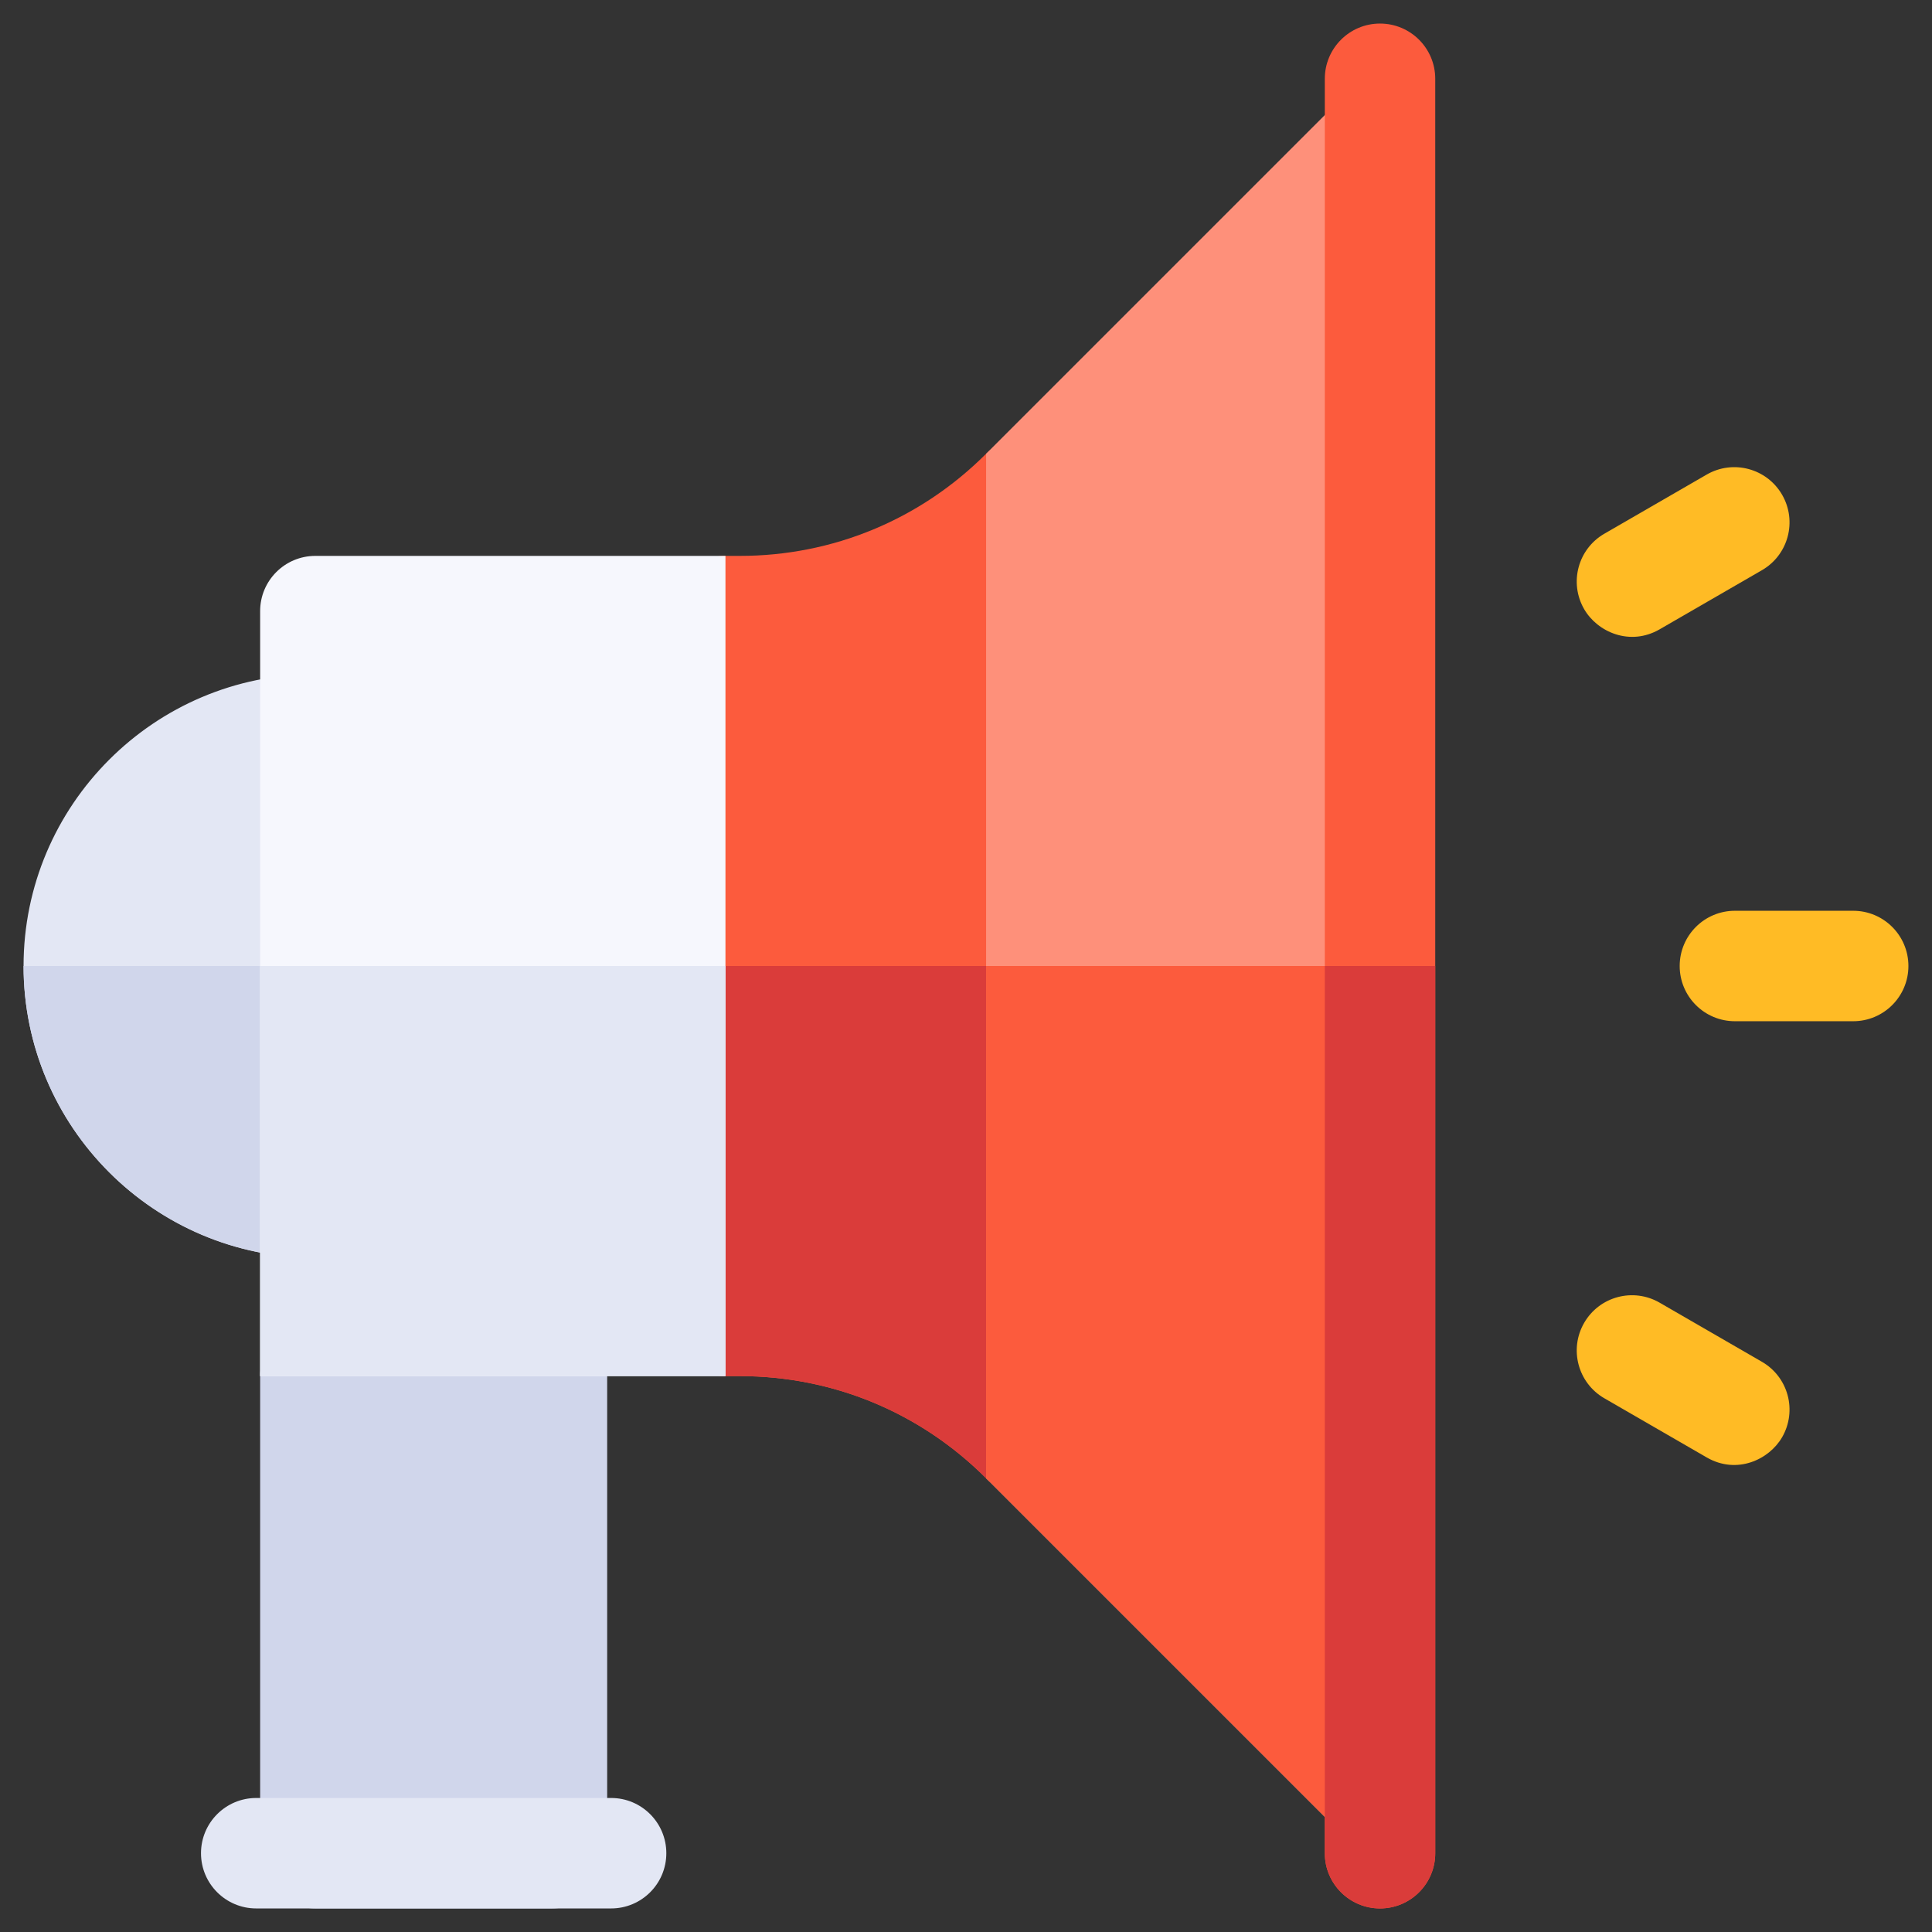
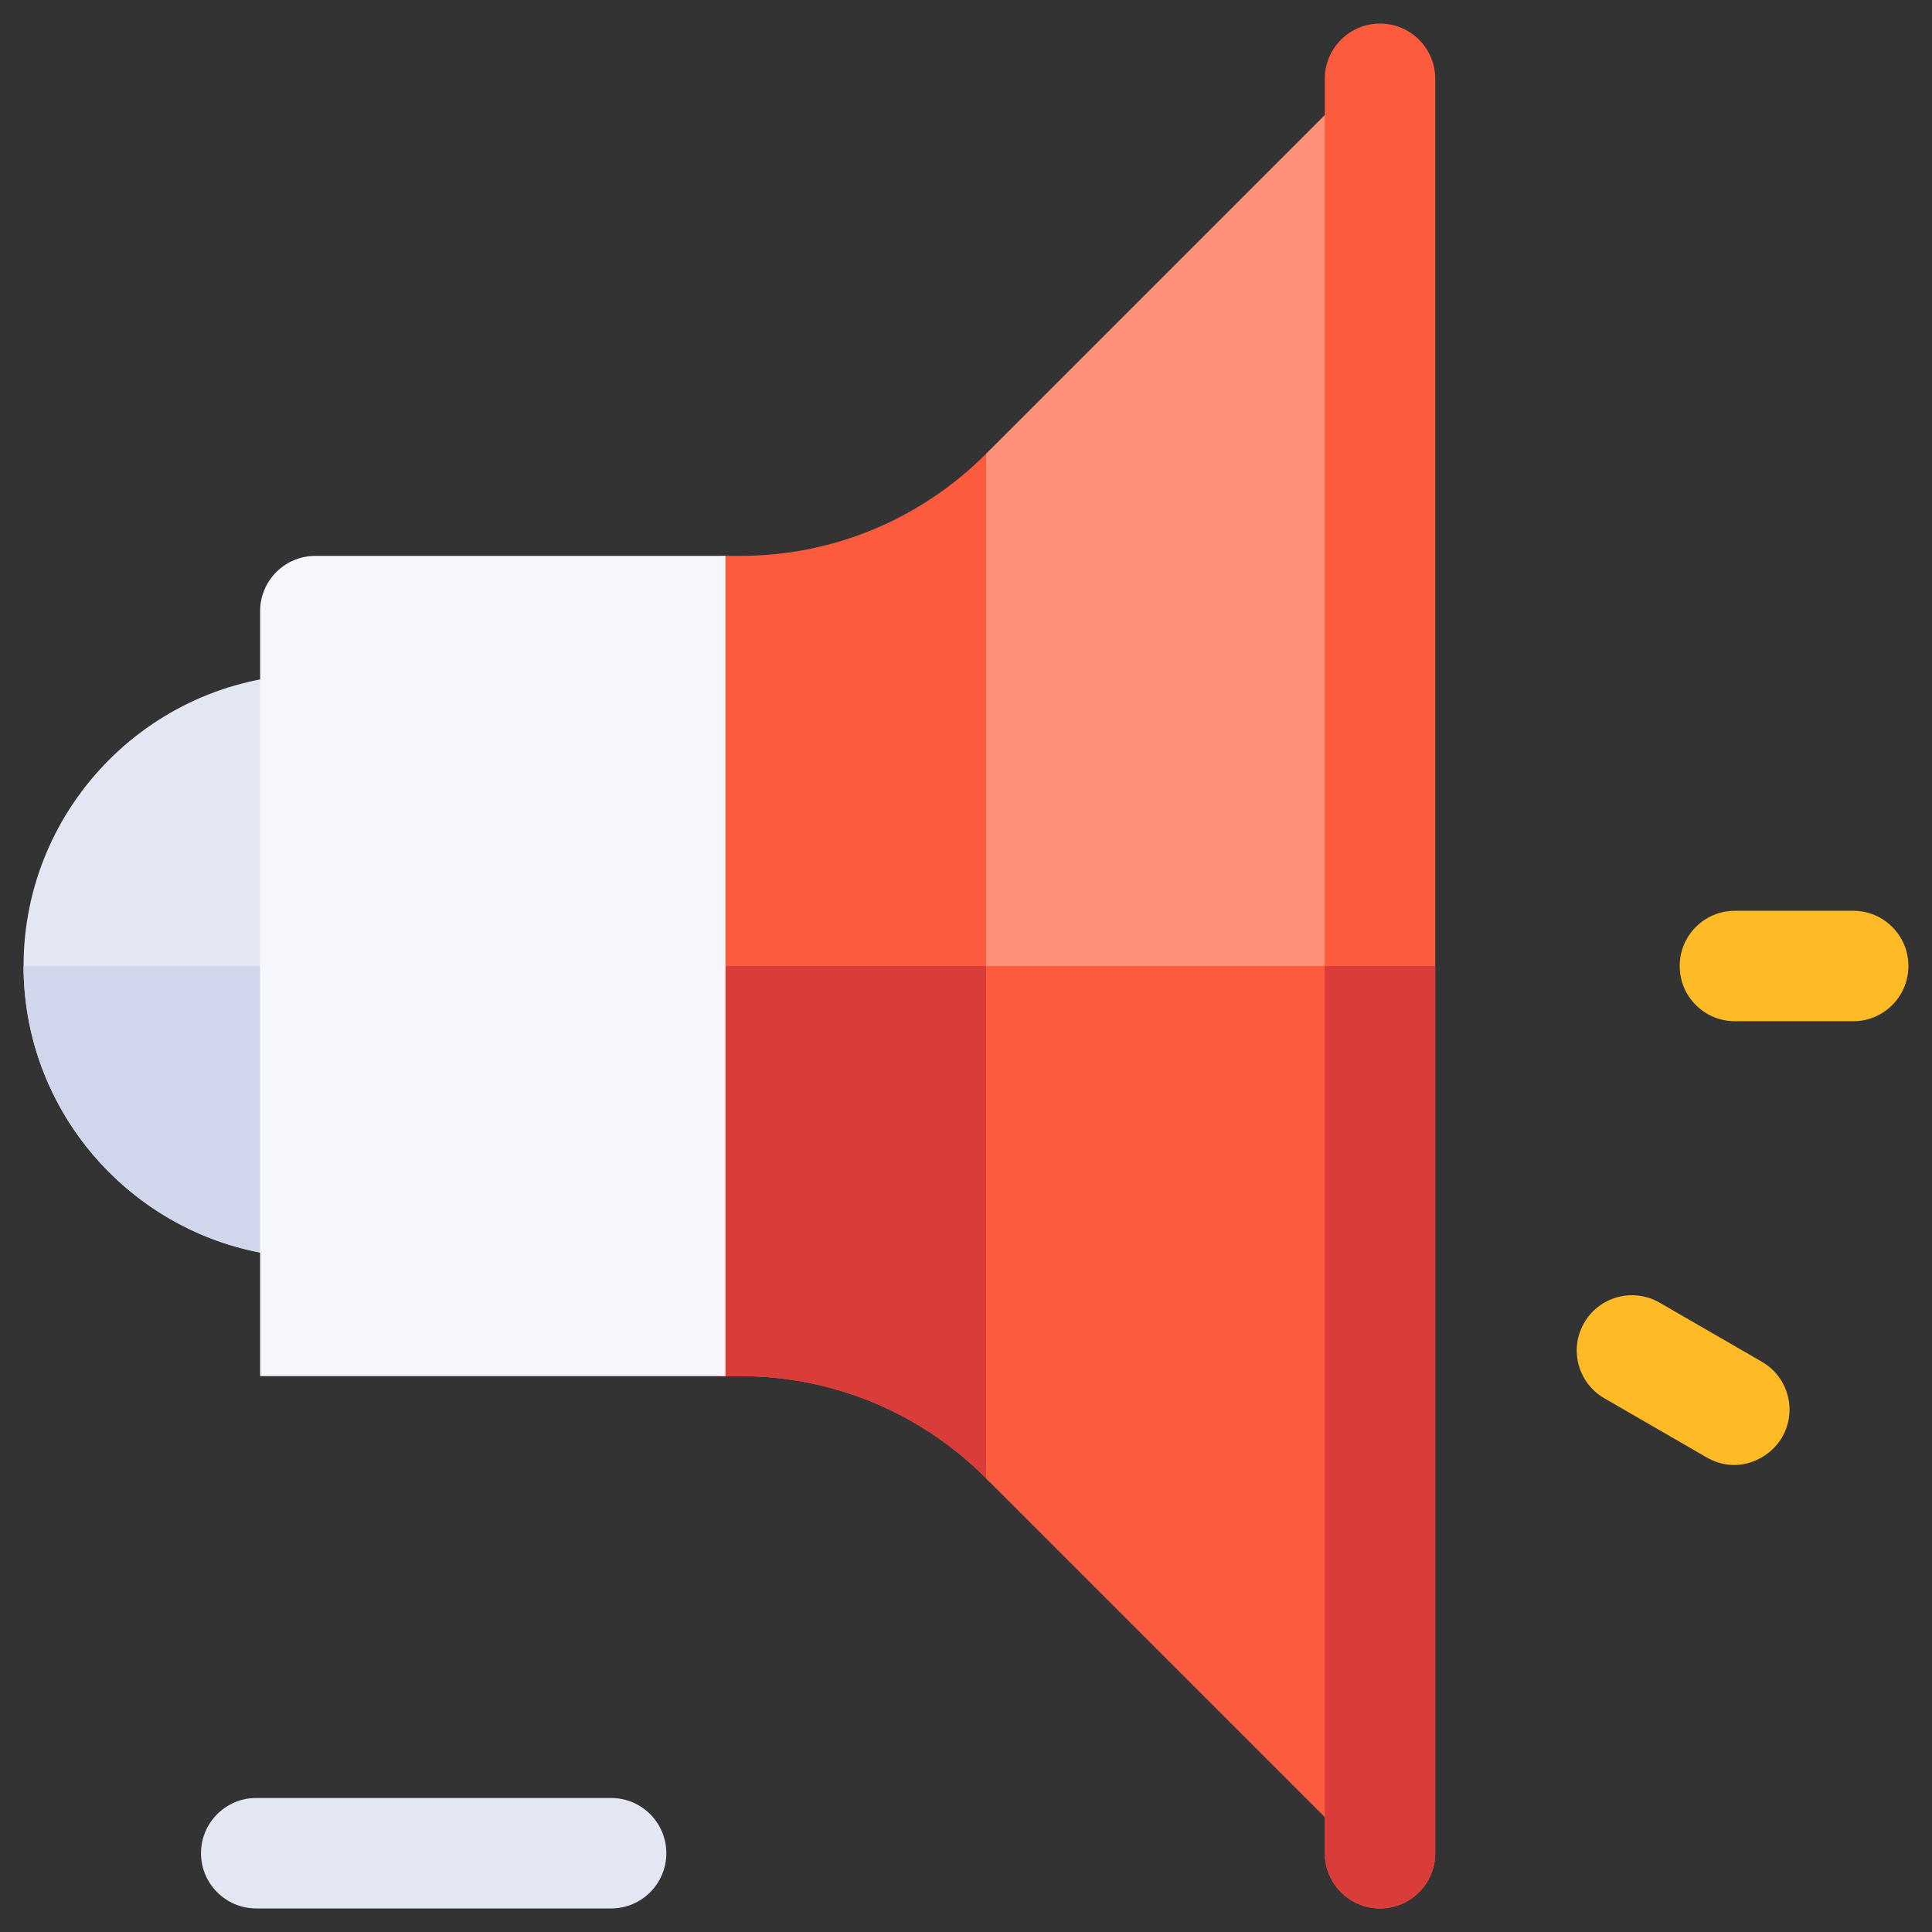
<svg xmlns="http://www.w3.org/2000/svg" viewBox="5986 5298 82 82" data-guides="{&quot;vertical&quot;:[],&quot;horizontal&quot;:[]}">
  <rect x="5986" y="5298" width="82" height="82" fill="#333333" stroke="none" />
  <path fill="#E3E7F4" stroke="none" fill-opacity="1" stroke-width="1" stroke-opacity="1" font-size-adjust="none" id="tSvgb863a98392" title="Path 151" d="M 5999.386 5351.385 C 5992.556 5351.385 5987 5345.829 5987 5339C 5987 5332.171 5992.556 5326.614 5999.386 5326.614C 6000.68 5326.614 6001.729 5327.664 6001.729 5328.958C 6001.729 5335.653 6001.729 5342.347 6001.729 5349.042C 6001.729 5350.336 6000.68 5351.385 5999.386 5351.385Z" />
  <path fill="#D0D6EB" stroke="none" fill-opacity="1" stroke-width="1" stroke-opacity="1" font-size-adjust="none" id="tSvga49e3f299f" title="Path 152" d="M 5999.386 5351.386 C 6000.68 5351.386 6001.729 5350.336 6001.729 5349.042C 6001.729 5345.694 6001.729 5342.347 6001.729 5339C 5996.819 5339 5991.91 5339 5987 5339C 5987 5345.829 5992.556 5351.386 5999.386 5351.386Z" />
  <path fill="#FC5B3D" stroke="none" fill-opacity="1" stroke-width="1" stroke-opacity="1" font-size-adjust="none" id="tSvga870a0a74b" title="Path 153" d="M 6030.407 5316.751 C 6029.53 5316.388 6028.523 5316.589 6027.852 5317.26C 6025.059 5320.055 6021.345 5321.594 6017.397 5321.594C 6017.195 5321.594 6016.993 5321.594 6016.791 5321.594C 6015.497 5321.594 6014.447 5322.643 6014.447 5323.937C 6014.447 5333.979 6014.447 5344.021 6014.447 5354.062C 6014.447 5355.357 6015.497 5356.406 6016.791 5356.406C 6016.993 5356.406 6017.195 5356.406 6017.397 5356.406C 6021.345 5356.406 6025.058 5357.945 6027.852 5360.74C 6028.523 5361.411 6029.53 5361.611 6030.407 5361.249C 6031.282 5360.886 6031.854 5360.031 6031.854 5359.083C 6031.854 5345.694 6031.854 5332.306 6031.854 5318.917C 6031.854 5317.969 6031.283 5317.114 6030.407 5316.751Z" />
  <path fill="#DA3C3A" stroke="none" fill-opacity="1" stroke-width="1" stroke-opacity="1" font-size-adjust="none" id="tSvg501909cb77" title="Path 154" d="M 6016.791 5356.406 C 6016.993 5356.406 6017.195 5356.406 6017.397 5356.406C 6021.345 5356.406 6025.058 5357.945 6027.852 5360.74C 6028.522 5361.411 6029.53 5361.611 6030.407 5361.249C 6031.282 5360.886 6031.854 5360.031 6031.854 5359.083C 6031.854 5352.389 6031.854 5345.694 6031.854 5339C 6026.051 5339 6020.249 5339 6014.447 5339C 6014.447 5344.021 6014.447 5349.042 6014.447 5354.062C 6014.447 5355.357 6015.496 5356.406 6016.791 5356.406Z" />
  <path fill="#FE907A" stroke="none" fill-opacity="1" stroke-width="1" stroke-opacity="1" font-size-adjust="none" id="tSvgce024b1767" title="Path 155" d="M 6043.24 5301.873 C 6038.111 5307.002 6032.982 5312.131 6027.854 5317.259C 6027.854 5331.753 6027.854 5346.247 6027.854 5360.741C 6032.982 5365.869 6038.111 5370.998 6043.24 5376.127C 6043.732 5376.619 6044.573 5376.27 6044.573 5375.574C 6044.573 5351.191 6044.573 5326.809 6044.573 5302.426C 6044.573 5301.73 6043.732 5301.381 6043.24 5301.873Z" />
  <path fill="#FC5B3D" stroke="none" fill-opacity="1" stroke-width="1" stroke-opacity="1" font-size-adjust="none" id="tSvg9d07e72575" title="Path 156" d="M 6043.24 5376.127 C 6043.732 5376.619 6044.573 5376.27 6044.573 5375.574C 6044.573 5363.383 6044.573 5351.191 6044.573 5339C 6039 5339 6033.427 5339 6027.854 5339C 6027.854 5346.247 6027.854 5353.494 6027.854 5360.741C 6032.982 5365.869 6038.111 5370.998 6043.24 5376.127Z" />
-   <path fill="#D0D6EB" stroke="none" fill-opacity="1" stroke-width="1" stroke-opacity="1" font-size-adjust="none" id="tSvg8be949e5b1" title="Path 157" d="M 6009.426 5379 C 6006.079 5379 6002.732 5379 5999.385 5379C 5998.09 5379 5997.041 5377.951 5997.041 5376.656C 5997.041 5369.906 5997.041 5363.156 5997.041 5356.406C 5997.041 5355.112 5998.09 5354.062 5999.385 5354.062C 6002.732 5354.062 6006.079 5354.062 6009.426 5354.062C 6010.721 5354.062 6011.77 5355.112 6011.77 5356.406C 6011.77 5363.156 6011.77 5369.906 6011.77 5376.656C 6011.77 5377.951 6010.721 5379 6009.426 5379Z" />
  <path fill="#E3E7F4" stroke="none" fill-opacity="1" stroke-width="1" stroke-opacity="1" font-size-adjust="none" id="tSvgba7e1f4768" title="Path 158" d="M 6011.938 5379 C 6006.917 5379 6001.896 5379 5996.875 5379C 5995.581 5379 5994.531 5377.951 5994.531 5376.656C 5994.531 5375.362 5995.581 5374.312 5996.875 5374.312C 6001.896 5374.312 6006.917 5374.312 6011.938 5374.312C 6013.232 5374.312 6014.281 5375.362 6014.281 5376.656C 6014.281 5377.951 6013.232 5379 6011.938 5379Z" />
  <path fill="#FFBB25" stroke="none" fill-opacity="1" stroke-width="1" stroke-opacity="1" font-size-adjust="none" id="tSvg11084469ea4" title="Path 159" d="M 6064.655 5336.656 C 6062.982 5336.656 6061.308 5336.656 6059.635 5336.656C 6058.34 5336.656 6057.291 5337.706 6057.291 5339C 6057.291 5340.294 6058.34 5341.344 6059.635 5341.344C 6061.308 5341.344 6062.982 5341.344 6064.655 5341.344C 6065.95 5341.344 6066.999 5340.294 6066.999 5339C 6066.999 5337.706 6065.95 5336.656 6064.655 5336.656Z" />
  <path fill="#FFBB25" stroke="none" fill-opacity="1" stroke-width="1" stroke-opacity="1" font-size-adjust="none" id="tSvg18e0f3b8625" title="Path 160" d="M 6060.782 5355.799 C 6059.334 5354.962 6057.887 5354.125 6056.439 5353.289C 6055.318 5352.641 6053.885 5353.024 6053.237 5354.145C 6052.589 5355.266 6052.972 5356.699 6054.093 5357.347C 6055.541 5358.184 6056.988 5359.02 6058.436 5359.857C 6059.718 5360.598 6061.088 5359.952 6061.638 5359.001C 6062.286 5357.88 6061.903 5356.447 6060.782 5355.799Z" />
-   <path fill="#FFBB25" stroke="none" fill-opacity="1" stroke-width="1" stroke-opacity="1" font-size-adjust="none" id="tSvgeeecf99dbd" title="Path 161" d="M 6056.439 5324.711 C 6057.887 5323.875 6059.334 5323.038 6060.782 5322.201C 6061.903 5321.553 6062.286 5320.12 6061.638 5318.999C 6060.99 5317.878 6059.557 5317.495 6058.436 5318.143C 6056.988 5318.98 6055.541 5319.816 6054.093 5320.653C 6052.972 5321.301 6052.589 5322.734 6053.237 5323.855C 6053.801 5324.831 6055.185 5325.436 6056.439 5324.711Z" />
  <path fill="#FC5B3D" stroke="none" fill-opacity="1" stroke-width="1" stroke-opacity="1" font-size-adjust="none" id="tSvgc0e61b982" title="Path 162" d="M 6044.572 5379 C 6043.278 5379 6042.229 5377.951 6042.229 5376.656C 6042.229 5351.552 6042.229 5326.448 6042.229 5301.344C 6042.229 5300.049 6043.278 5299 6044.572 5299C 6045.867 5299 6046.916 5300.049 6046.916 5301.344C 6046.916 5326.448 6046.916 5351.552 6046.916 5376.656C 6046.916 5377.951 6045.867 5379 6044.572 5379Z" />
  <path fill="#DA3C3A" stroke="none" fill-opacity="1" stroke-width="1" stroke-opacity="1" font-size-adjust="none" id="tSvg158ad1615cf" title="Path 163" d="M 6044.572 5379 C 6045.867 5379 6046.916 5377.951 6046.916 5376.656C 6046.916 5364.104 6046.916 5351.552 6046.916 5339C 6045.354 5339 6043.791 5339 6042.229 5339C 6042.229 5351.552 6042.229 5364.104 6042.229 5376.656C 6042.229 5377.951 6043.278 5379 6044.572 5379Z" />
  <path fill="#F6F7FD" stroke="none" fill-opacity="1" stroke-width="1" stroke-opacity="1" font-size-adjust="none" id="tSvg1639132120" title="Path 164" d="M 6016.791 5356.406 C 6010.208 5356.406 6003.624 5356.406 5997.041 5356.406C 5997.041 5345.583 5997.041 5334.76 5997.041 5323.938C 5997.041 5322.643 5998.09 5321.594 5999.385 5321.594C 6005.187 5321.594 6010.989 5321.594 6016.791 5321.594C 6016.791 5333.198 6016.791 5344.802 6016.791 5356.406Z" />
-   <path fill="#E3E7F4" stroke="none" fill-opacity="1" stroke-width="1" stroke-opacity="1" font-size-adjust="none" id="tSvg3521742e73" title="Path 165" d="M 5997.041 5339 C 6003.624 5339 6010.208 5339 6016.791 5339C 6016.791 5344.802 6016.791 5350.604 6016.791 5356.406C 6010.208 5356.406 6003.624 5356.406 5997.041 5356.406C 5997.041 5350.604 5997.041 5344.802 5997.041 5339Z" />
  <defs />
</svg>